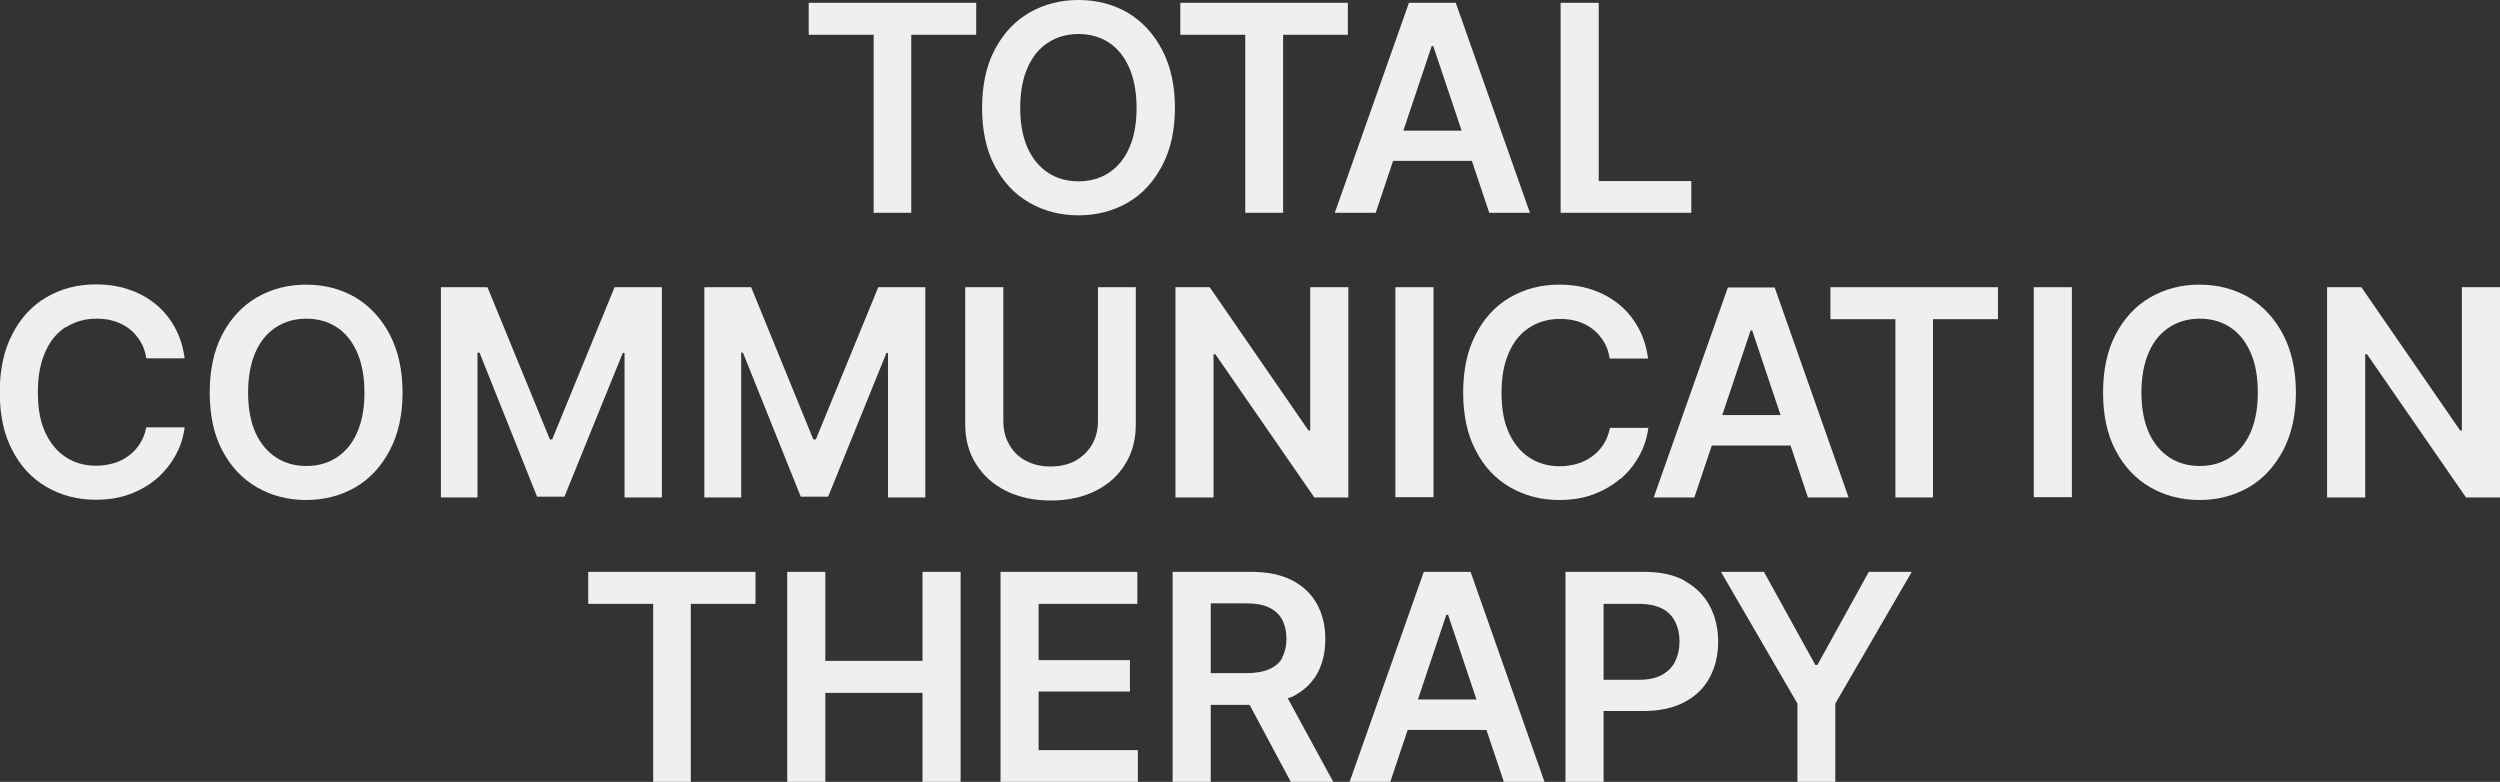
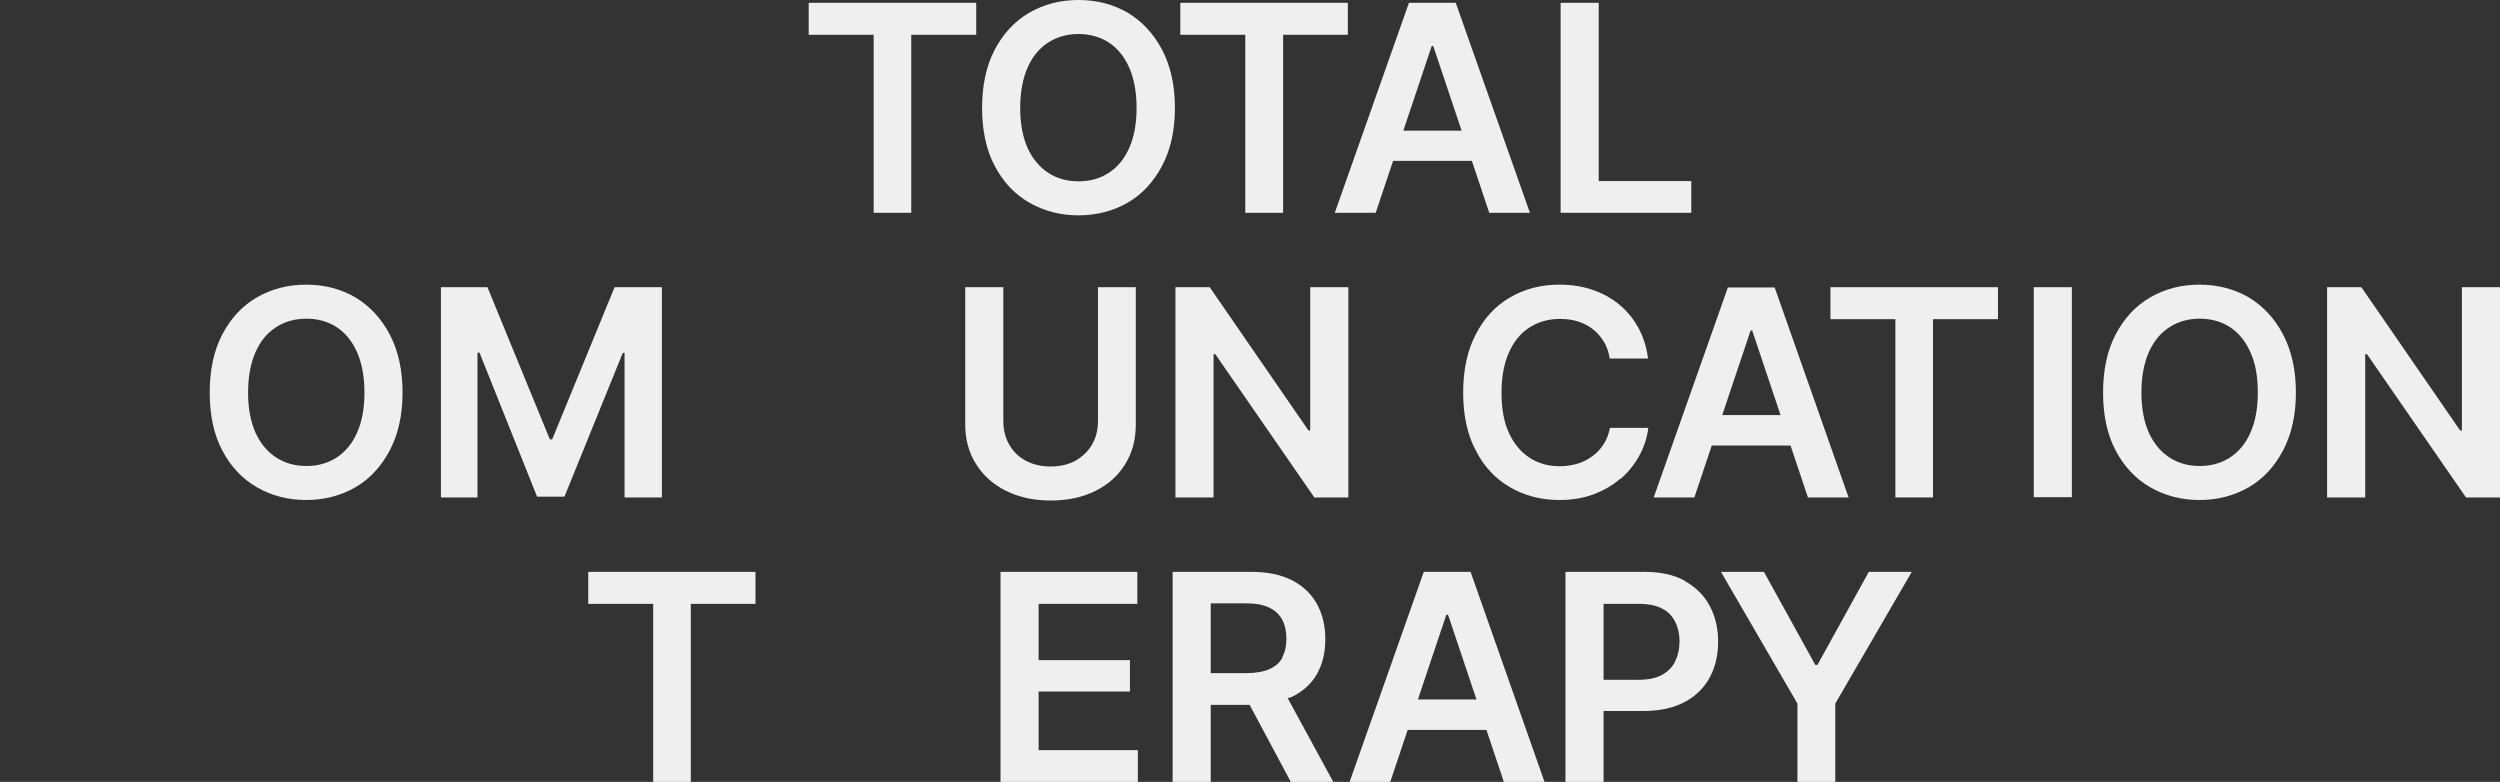
<svg xmlns="http://www.w3.org/2000/svg" id="Layer_2" data-name="Layer 2" viewBox="0 0 97.75 30.57">
  <rect x="0" y="0" width="97.75" height="30.57" fill="#333333" stroke="none" />
  <defs>
    <style>
      .cls-1 {
        fill: #efefef;
      }
    </style>
  </defs>
  <g id="Layer_1-2" data-name="Layer 1">
    <g>
-       <path class="cls-1" d="M2.59,12.79c.35-.22.74-.33,1.19-.33.25,0,.48.03.7.1.22.07.41.17.58.3.17.13.31.3.43.49.12.19.19.41.23.66h1.5c-.06-.46-.19-.86-.39-1.22-.2-.36-.45-.66-.76-.91-.31-.25-.66-.44-1.06-.57-.39-.13-.82-.19-1.27-.19-.71,0-1.35.17-1.92.5-.57.33-1.02.82-1.34,1.45-.33.63-.49,1.39-.49,2.27s.16,1.64.49,2.26c.32.63.77,1.11,1.34,1.44.57.33,1.21.5,1.93.5.49,0,.93-.07,1.33-.22.4-.15.75-.35,1.05-.61.3-.26.54-.56.73-.9.19-.34.31-.71.36-1.1h-1.5c-.05.24-.13.46-.25.64-.12.19-.26.34-.44.47-.17.13-.37.23-.58.29-.21.06-.44.1-.69.1-.45,0-.84-.11-1.18-.33-.34-.22-.61-.54-.81-.97-.2-.43-.29-.95-.29-1.58s.1-1.14.29-1.57c.19-.43.46-.76.81-.98Z" />
      <path class="cls-1" d="M13.9,11.63c-.57-.33-1.21-.5-1.93-.5s-1.36.17-1.93.5c-.57.33-1.02.82-1.35,1.45-.33.63-.49,1.39-.49,2.27s.16,1.64.49,2.26c.33.63.78,1.11,1.35,1.44.57.33,1.22.5,1.93.5s1.36-.17,1.93-.5c.57-.33,1.01-.82,1.34-1.44.33-.63.5-1.38.5-2.26s-.17-1.64-.5-2.27c-.33-.63-.78-1.11-1.34-1.45ZM13.96,16.92c-.19.43-.46.75-.8.97-.34.22-.73.33-1.18.33s-.84-.11-1.18-.33c-.34-.22-.61-.54-.81-.97-.19-.43-.29-.95-.29-1.57s.1-1.15.29-1.58c.19-.43.46-.76.81-.98.34-.22.74-.33,1.18-.33s.84.11,1.18.33c.34.22.61.55.8.98.19.43.29.96.29,1.58s-.1,1.15-.29,1.57Z" />
      <polygon class="cls-1" points="24.42 13.8 24.42 19.45 25.88 19.45 25.88 11.23 24.03 11.23 21.59 17.18 21.5 17.18 19.06 11.23 17.24 11.23 17.24 19.45 18.67 19.45 18.67 13.79 18.75 13.79 21 19.42 22.07 19.42 24.35 13.8 24.42 13.8" />
-       <polygon class="cls-1" points="28.98 13.79 29.05 13.79 31.31 19.42 32.38 19.42 34.66 13.8 34.72 13.8 34.72 19.45 36.18 19.45 36.18 11.23 34.34 11.23 31.9 17.18 31.8 17.18 29.37 11.23 27.54 11.23 27.54 19.45 28.98 19.45 28.98 13.79" />
      <path class="cls-1" d="M41.09,19.57c.67,0,1.25-.13,1.75-.38.5-.25.89-.6,1.16-1.05.28-.45.41-.96.41-1.55v-5.36h-1.48v5.24c0,.35-.08.65-.23.91-.15.26-.37.47-.64.63-.28.15-.6.23-.98.23s-.7-.08-.98-.23c-.28-.15-.49-.36-.64-.63-.15-.26-.23-.57-.23-.91v-5.24h-1.49v5.36c0,.59.14,1.11.42,1.55.28.45.67.8,1.17,1.05.5.25,1.08.38,1.75.38Z" />
      <polygon class="cls-1" points="51.23 16.83 51.16 16.83 47.3 11.23 45.96 11.23 45.96 19.45 47.45 19.45 47.45 13.85 47.52 13.85 51.39 19.45 52.72 19.45 52.72 11.23 51.23 11.23 51.23 16.83" />
-       <rect class="cls-1" x="54.56" y="11.23" width="1.49" height="8.21" />
      <path class="cls-1" d="M63.36,18.73c.3-.26.54-.56.73-.9.19-.34.31-.71.36-1.1h-1.5c-.05.24-.13.46-.25.64-.12.19-.26.34-.44.47s-.37.23-.58.29c-.21.06-.44.1-.69.1-.45,0-.84-.11-1.18-.33-.34-.22-.61-.54-.81-.97-.2-.43-.29-.95-.29-1.58s.1-1.14.29-1.57c.19-.43.46-.76.81-.98.35-.22.74-.33,1.19-.33.25,0,.48.03.7.1.22.07.41.17.58.3.17.13.31.3.43.49.12.19.19.41.23.66h1.5c-.06-.46-.19-.86-.39-1.22-.2-.36-.45-.66-.76-.91-.31-.25-.66-.44-1.06-.57-.39-.13-.82-.19-1.27-.19-.71,0-1.35.17-1.92.5-.57.33-1.02.82-1.34,1.45-.33.63-.49,1.39-.49,2.27s.16,1.64.49,2.26c.32.63.77,1.11,1.34,1.44.57.33,1.21.5,1.93.5.49,0,.93-.07,1.33-.22.4-.15.75-.35,1.05-.61Z" />
      <path class="cls-1" d="M66.25,19.45l.68-2.03h3.08l.68,2.03h1.59l-2.89-8.21h-1.83l-2.9,8.21h1.59ZM68.44,12.92h.07l1.11,3.31h-2.28l1.11-3.31Z" />
      <polygon class="cls-1" points="71.57 12.48 74.11 12.48 74.11 19.45 75.58 19.45 75.58 12.48 78.12 12.48 78.12 11.23 71.57 11.23 71.57 12.48" />
      <rect class="cls-1" x="79.52" y="11.23" width="1.49" height="8.21" />
      <path class="cls-1" d="M87.93,11.63c-.57-.33-1.21-.5-1.93-.5s-1.36.17-1.93.5c-.57.33-1.02.82-1.35,1.45-.33.63-.49,1.39-.49,2.27s.16,1.64.49,2.26c.33.63.78,1.11,1.35,1.44.57.33,1.22.5,1.93.5s1.36-.17,1.93-.5c.57-.33,1.01-.82,1.34-1.44.33-.63.5-1.38.5-2.26s-.17-1.64-.5-2.27c-.33-.63-.78-1.11-1.34-1.45ZM87.99,16.92c-.19.43-.46.75-.8.97-.34.22-.73.33-1.18.33s-.84-.11-1.18-.33c-.34-.22-.61-.54-.81-.97-.19-.43-.29-.95-.29-1.57s.1-1.15.29-1.58c.19-.43.46-.76.81-.98.34-.22.74-.33,1.18-.33s.84.11,1.18.33c.34.22.61.55.8.98.2.43.29.96.29,1.58s-.1,1.15-.29,1.57Z" />
      <polygon class="cls-1" points="96.26 11.23 96.26 16.83 96.19 16.83 92.33 11.23 90.99 11.23 90.99 19.45 92.48 19.45 92.48 13.85 92.55 13.85 96.42 19.45 97.75 19.45 97.75 11.23 96.26 11.23" />
      <polygon class="cls-1" points="23 23.61 25.54 23.61 25.54 30.57 27.01 30.57 27.01 23.61 29.54 23.61 29.54 22.36 23 22.36 23 23.61" />
-       <polygon class="cls-1" points="36.07 25.84 32.27 25.84 32.27 22.36 30.78 22.36 30.78 30.57 32.27 30.57 32.27 27.09 36.07 27.09 36.07 30.57 37.56 30.57 37.56 22.36 36.07 22.36 36.07 25.84" />
      <polygon class="cls-1" points="40.61 27.04 44.18 27.04 44.18 25.81 40.61 25.81 40.61 23.61 44.47 23.61 44.47 22.36 39.12 22.36 39.12 30.57 44.49 30.57 44.49 29.33 40.61 29.33 40.61 27.04" />
      <path class="cls-1" d="M50.51,27.25c.43-.21.76-.51.98-.89.22-.39.33-.84.33-1.37s-.11-.98-.33-1.38c-.22-.39-.54-.7-.97-.92-.43-.22-.96-.33-1.59-.33h-3.08v8.21h1.49v-3.01h1.52l1.61,3.01h1.66l-1.78-3.27c.05-.02.12-.03.16-.05ZM50.14,25.72c-.11.2-.29.35-.52.45-.24.1-.54.15-.91.15h-1.37v-2.73h1.36c.38,0,.68.05.91.16.24.11.41.27.52.47.11.21.17.46.17.75s-.06.54-.17.74Z" />
      <path class="cls-1" d="M55.67,22.36l-2.9,8.21h1.59l.68-2.03h3.08l.68,2.03h1.59l-2.89-8.21h-1.83ZM55.44,27.35l1.11-3.31h.07l1.11,3.31h-2.28Z" />
      <path class="cls-1" d="M65.88,22.71c-.43-.24-.96-.35-1.59-.35h-3.08v8.21h1.49v-2.77h1.57c.63,0,1.16-.12,1.6-.35.43-.23.76-.55.98-.96.22-.41.33-.88.33-1.4s-.11-.99-.33-1.4c-.22-.41-.54-.73-.97-.97ZM65.5,25.86c-.11.23-.29.4-.52.53-.24.13-.54.19-.91.19h-1.37v-2.97h1.36c.38,0,.68.06.92.18.24.12.41.3.52.52.11.22.17.48.17.77s-.06.55-.17.77Z" />
      <polygon class="cls-1" points="71.06 26 70.98 26 68.97 22.36 67.29 22.36 70.28 27.51 70.28 30.57 71.76 30.57 71.76 27.51 74.75 22.36 73.07 22.36 71.06 26" />
      <polygon class="cls-1" points="34.16 8.32 35.63 8.32 35.63 1.36 38.17 1.36 38.17 .11 31.62 .11 31.62 1.36 34.16 1.36 34.16 8.32" />
      <path class="cls-1" d="M45.44,1.95c-.33-.63-.78-1.11-1.34-1.45-.57-.33-1.21-.5-1.93-.5s-1.36.17-1.93.5c-.57.33-1.02.82-1.35,1.45-.33.63-.49,1.39-.49,2.27s.16,1.64.49,2.26c.33.63.78,1.11,1.35,1.44.57.33,1.22.5,1.93.5s1.36-.17,1.93-.5c.57-.33,1.01-.82,1.34-1.44.33-.63.5-1.38.5-2.26s-.17-1.64-.5-2.27ZM44.15,5.79c-.19.43-.46.75-.8.97-.34.22-.73.33-1.18.33s-.84-.11-1.18-.33c-.34-.22-.61-.54-.81-.97-.19-.43-.29-.95-.29-1.57s.1-1.15.29-1.58c.19-.43.46-.76.81-.98.34-.22.74-.33,1.18-.33s.84.11,1.18.33c.34.22.61.55.8.98.19.43.29.96.29,1.58s-.1,1.15-.29,1.57Z" />
      <polygon class="cls-1" points="48.69 8.32 50.17 8.32 50.17 1.36 52.7 1.36 52.7 .11 46.15 .11 46.15 1.36 48.69 1.36 48.69 8.32" />
      <path class="cls-1" d="M53.79,8.32l.68-2.03h3.08l.68,2.03h1.59L56.92.11h-1.83l-2.9,8.21h1.59ZM55.97,1.8h.07l1.11,3.31h-2.28l1.11-3.31Z" />
      <polygon class="cls-1" points="66.13 7.08 62.51 7.08 62.51 .11 61.02 .11 61.02 8.32 66.13 8.32 66.13 7.08" />
    </g>
  </g>
</svg>